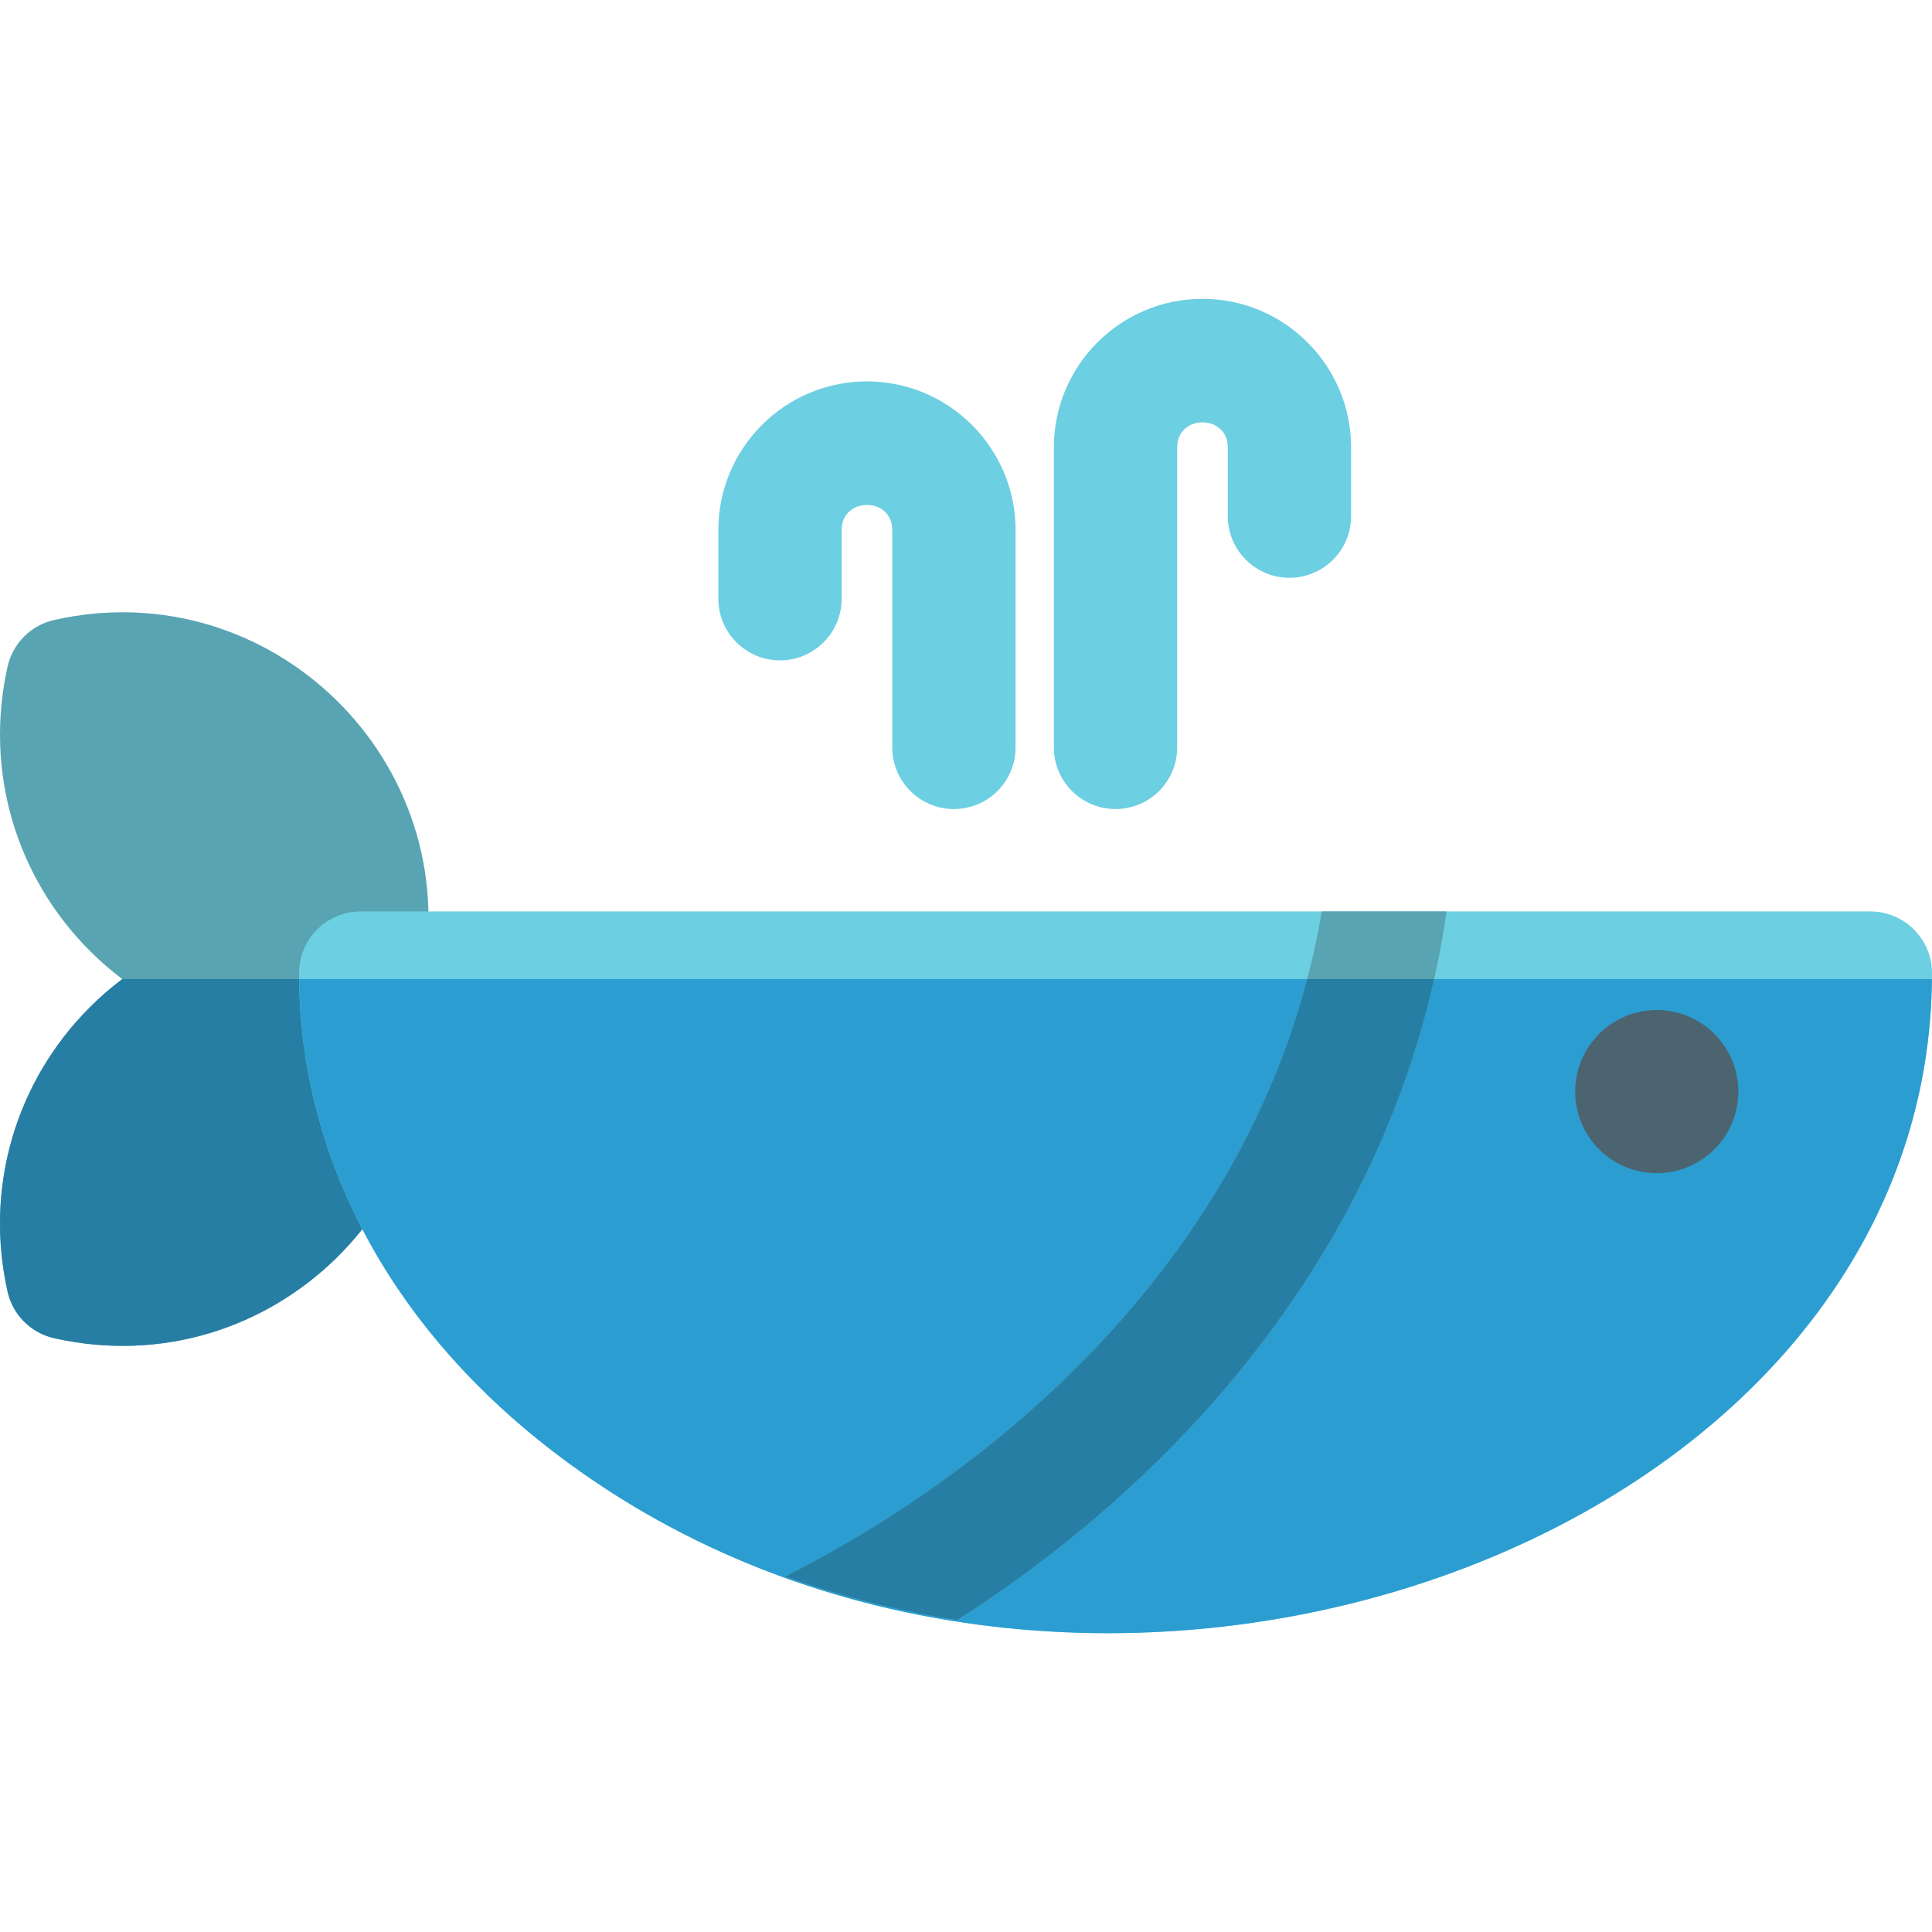
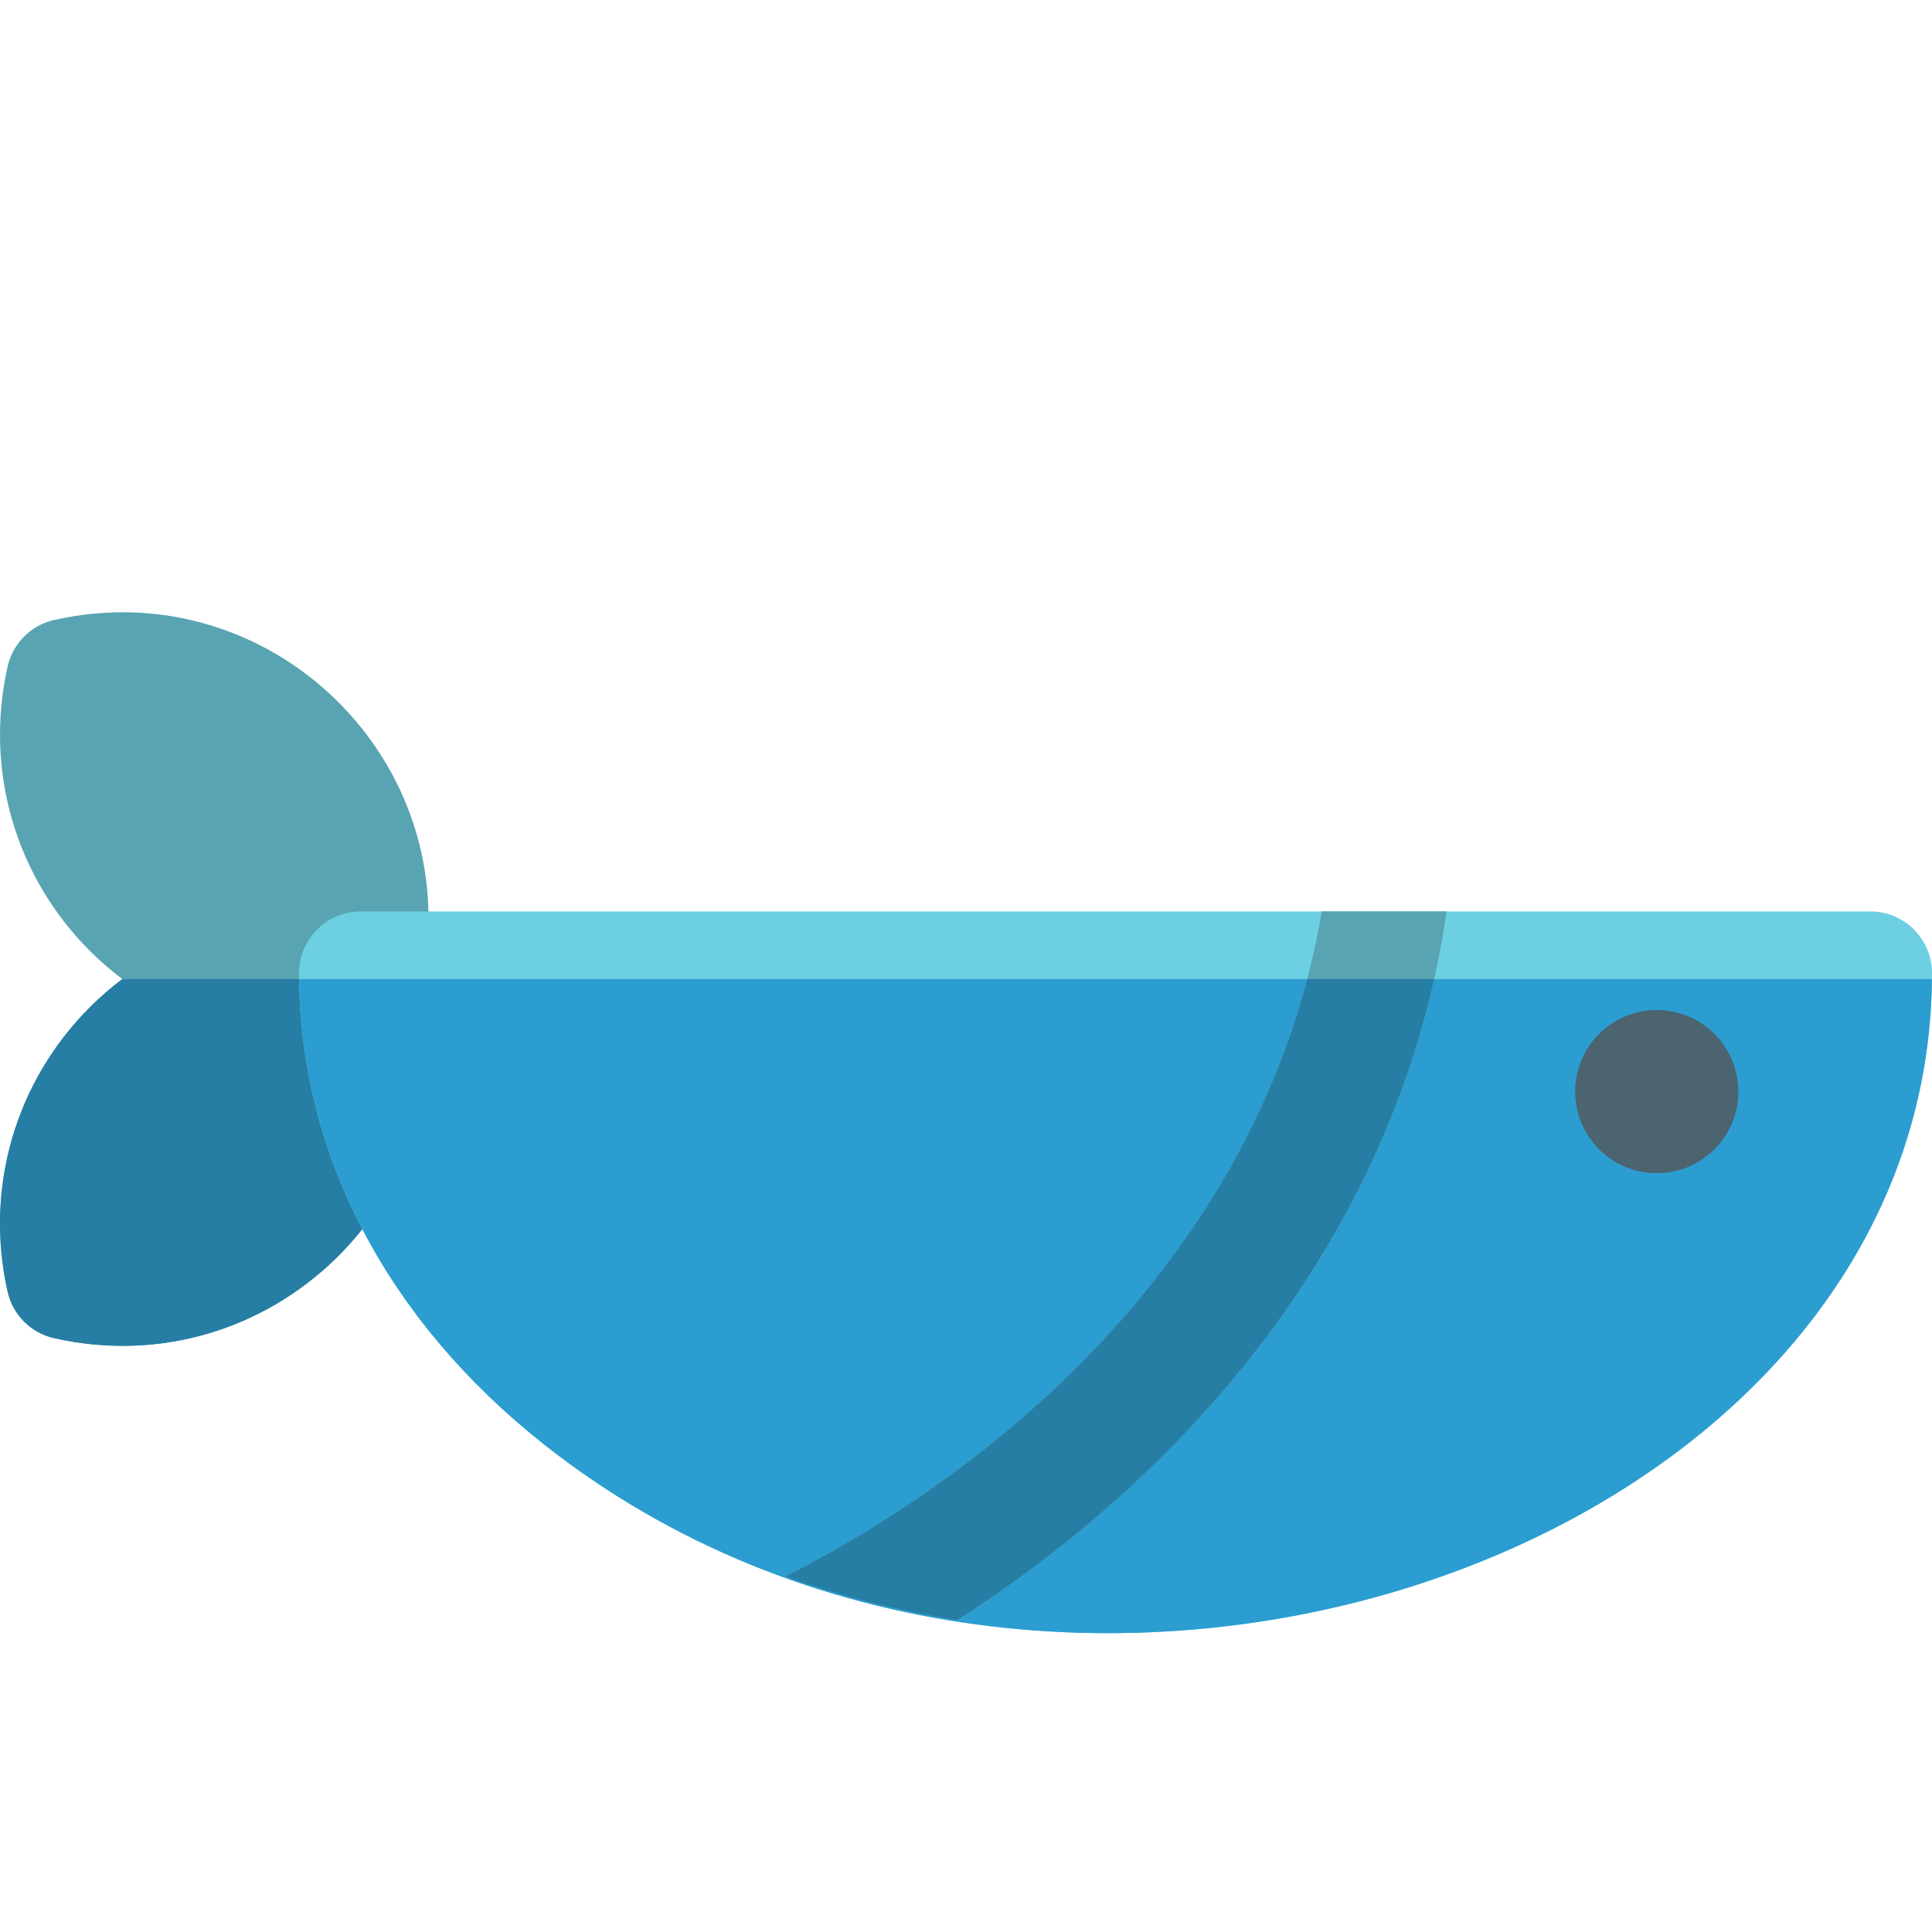
<svg xmlns="http://www.w3.org/2000/svg" version="1.1" id="Layer_1" x="0px" y="0px" viewBox="0 0 512 512" style="enable-background:new 0 0 512 512;" xml:space="preserve">
  <path style="fill:#58A4B3;" d="M111.95,259.466c11.455-57.633-40.084-108.067-97.578-95.172  c-6.168,1.385-10.985,6.201-12.368,12.369c-6.139,27.375,2.017,55.54,21.82,75.344l0,0c2.71,2.71,5.584,5.188,8.584,7.455  c-3.001,2.268-5.872,4.752-8.584,7.463l0,0C4.022,286.728-4.135,314.895,2.004,342.27c1.383,6.168,6.2,10.986,12.368,12.368  C71.906,367.541,123.398,317.057,111.95,259.466z" />
  <path style="fill:#277EA4;" d="M32.404,259.467c-2.999,2.267-5.869,4.749-8.578,7.458l0,0C4.022,286.728-4.135,314.895,2.004,342.27  c1.383,6.168,6.2,10.986,12.368,12.368c57.534,12.903,109.025-37.582,97.578-95.171H32.404L32.404,259.467z" />
  <path style="fill:#6CCFE2;" d="M144.038,382.68c-41.778-33.076-64.785-77.396-64.785-124.795c0-9.024,7.316-16.34,16.34-16.34  h400.068c9.024,0,16.34,7.316,16.34,16.34C512,412.114,280.812,490.97,144.038,382.68z" />
  <path style="fill:#2C9DD0;" d="M79.277,259.467c0.507,46.802,23.449,90.506,64.761,123.214  c136.305,107.918,366.364,29.97,367.943-123.214H79.277z" />
  <path style="fill:#58A4B3;" d="M350.27,241.545c-13.142,78.799-71.845,140.434-142.159,176.253  c14.554,5.184,29.811,9.06,45.544,11.538c67.012-42.895,118.407-108.404,129.688-187.791L350.27,241.545L350.27,241.545z" />
  <g>
-     <path style="fill:#6CCFE2;" d="M295.626,214.405c-9.024,0-16.34-7.316-16.34-16.34v-79.49c0-21.717,17.667-39.385,39.385-39.385   c21.717,0,39.385,17.669,39.385,39.385v18.204c0,9.024-7.316,16.34-16.34,16.34c-9.024,0-16.34-7.316-16.34-16.34v-18.204   c0-8.862-13.412-8.865-13.412,0v79.49C311.965,207.089,304.651,214.405,295.626,214.405z" />
-     <path style="fill:#6CCFE2;" d="M252.799,214.405c-9.024,0-16.34-7.316-16.34-16.34v-57.604c0-8.862-13.412-8.865-13.412,0v18.204   c0,9.024-7.316,16.34-16.34,16.34s-16.34-7.316-16.34-16.34v-18.204c0-21.717,17.667-39.385,39.385-39.385   s39.385,17.669,39.385,39.385v57.604C269.138,207.089,261.822,214.405,252.799,214.405z" />
-   </g>
+     </g>
  <path style="fill:#277EA4;" d="M346.43,259.467c-18.428,70.231-73.428,125.275-138.319,158.331  c14.554,5.184,29.811,9.06,45.544,11.538c61.897-39.62,110.443-98.545,126.387-169.869H346.43L346.43,259.467z" />
  <circle style="fill:#4C6370;" cx="439.056" cy="289.287" r="21.615" />
  <g>
</g>
  <g>
</g>
  <g>
</g>
  <g>
</g>
  <g>
</g>
  <g>
</g>
  <g>
</g>
  <g>
</g>
  <g>
</g>
  <g>
</g>
  <g>
</g>
  <g>
</g>
  <g>
</g>
  <g>
</g>
  <g>
</g>
</svg>